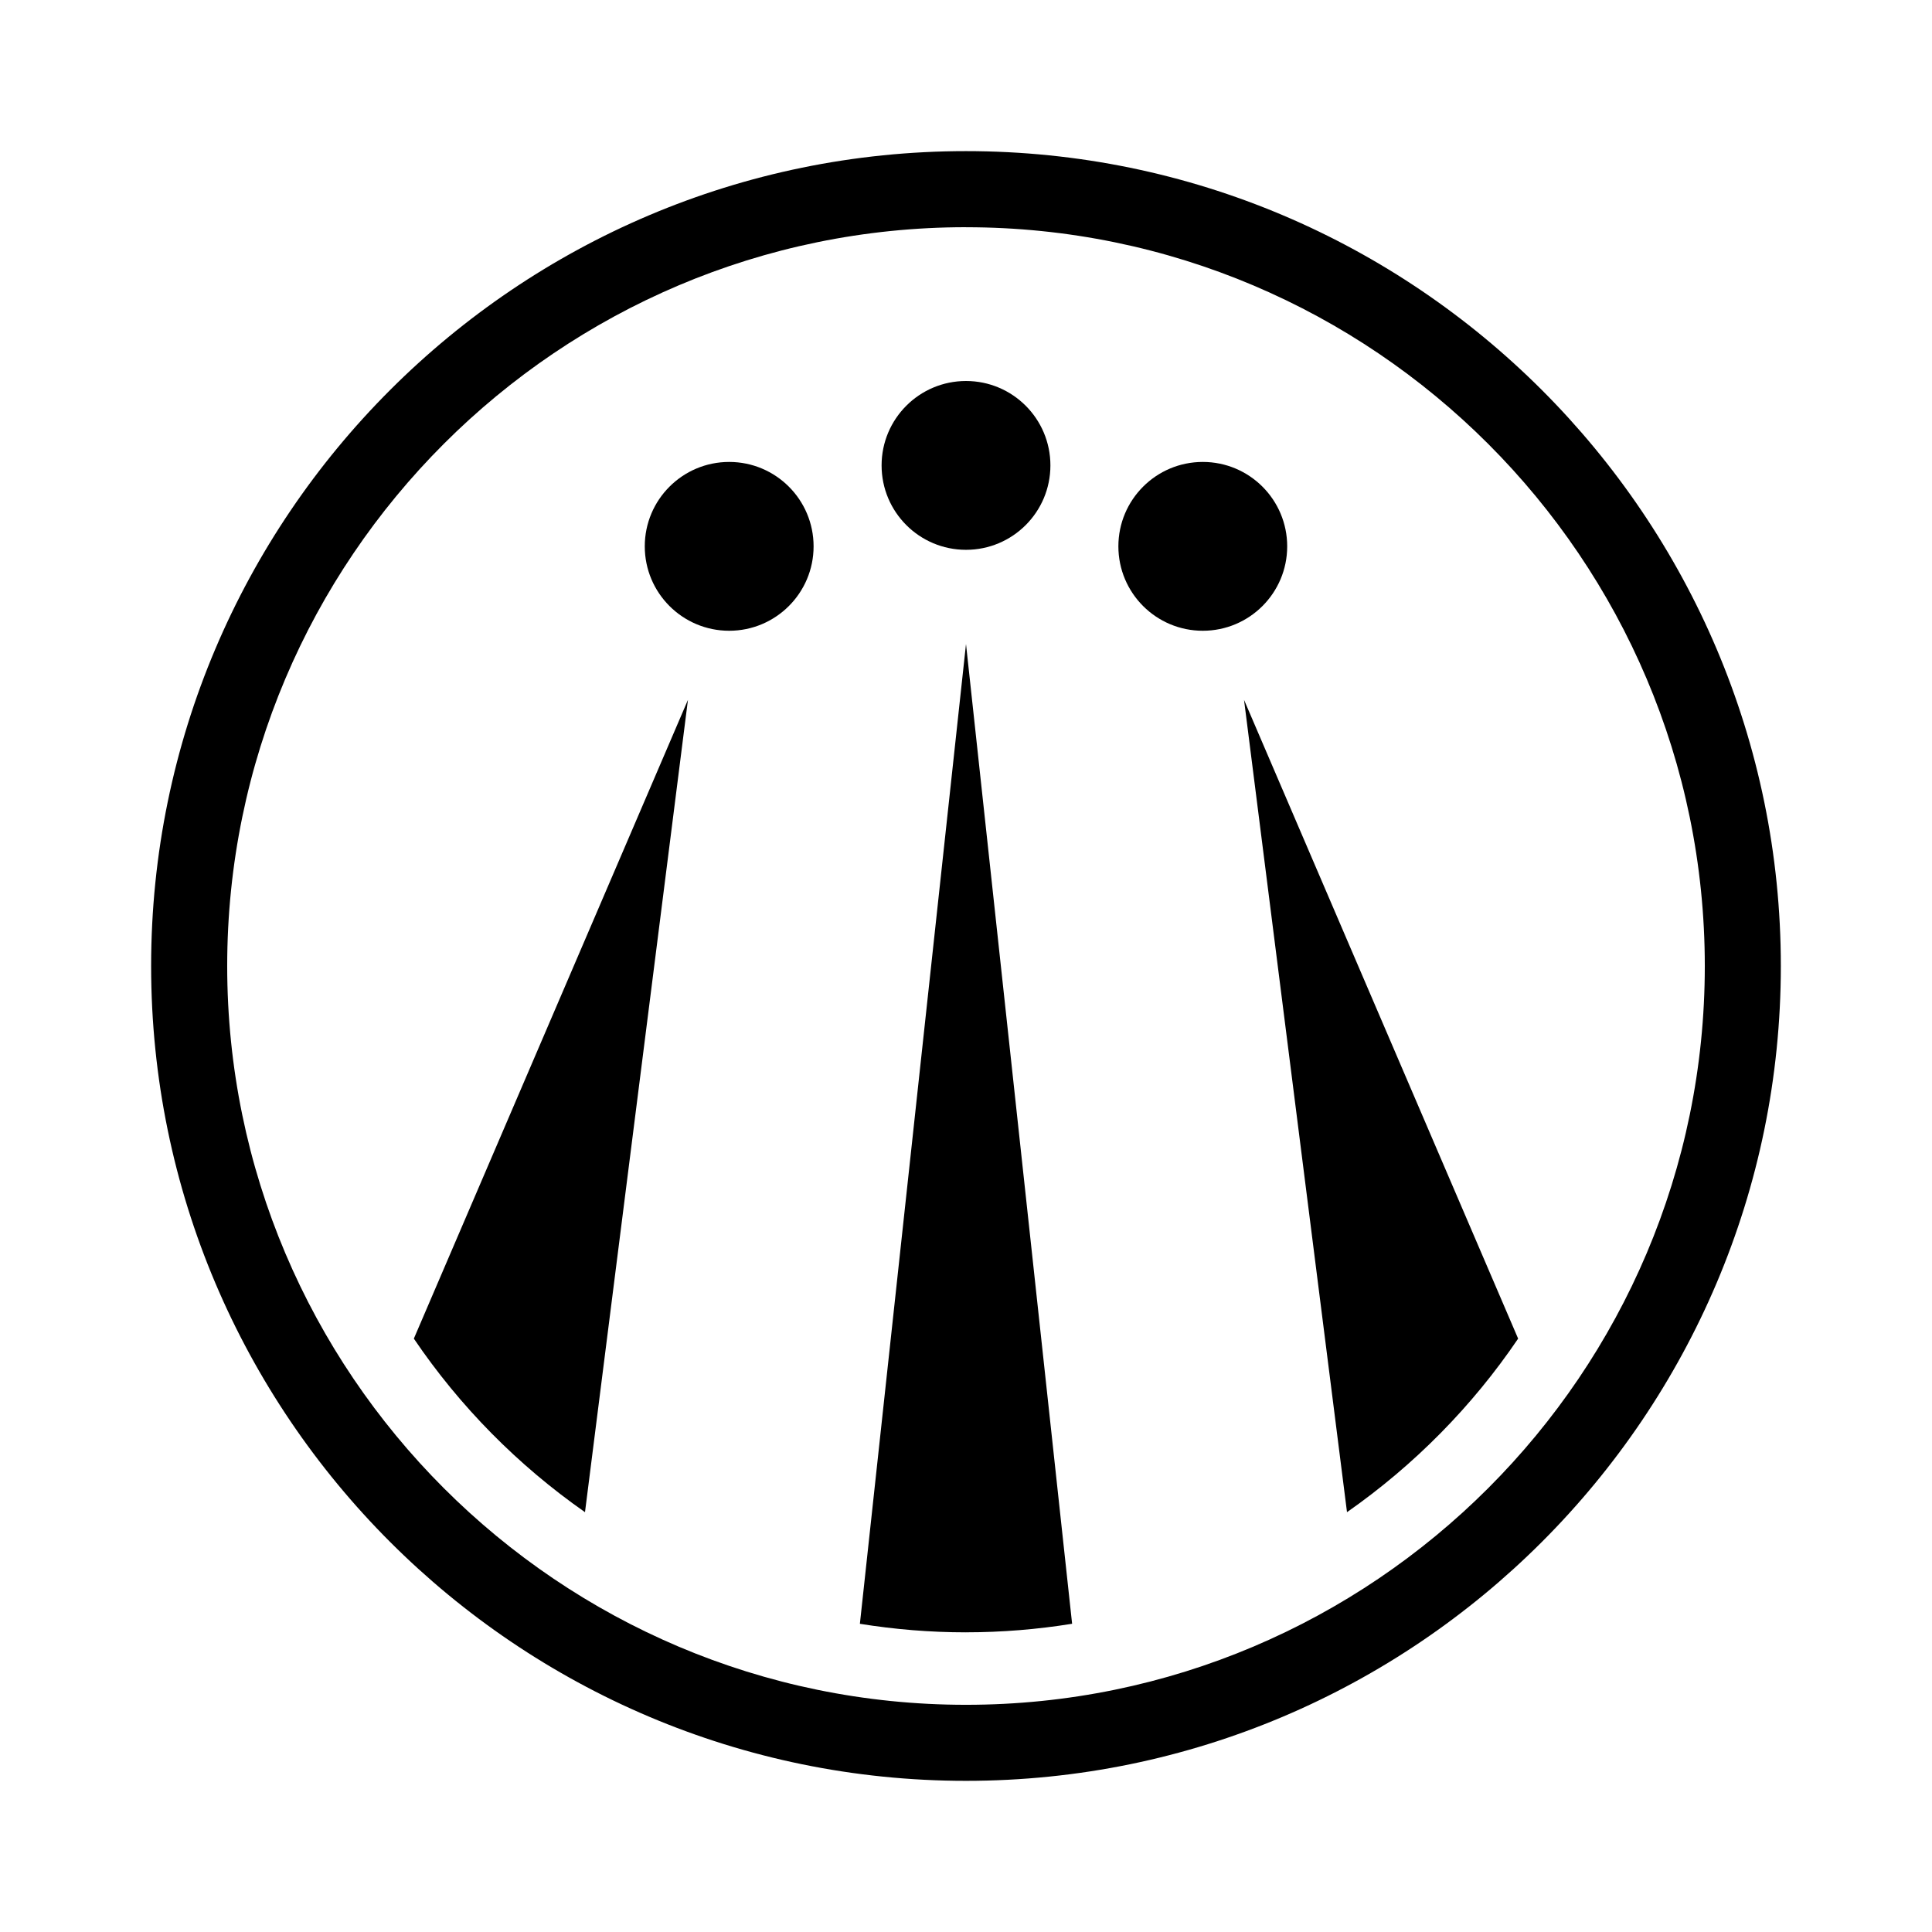
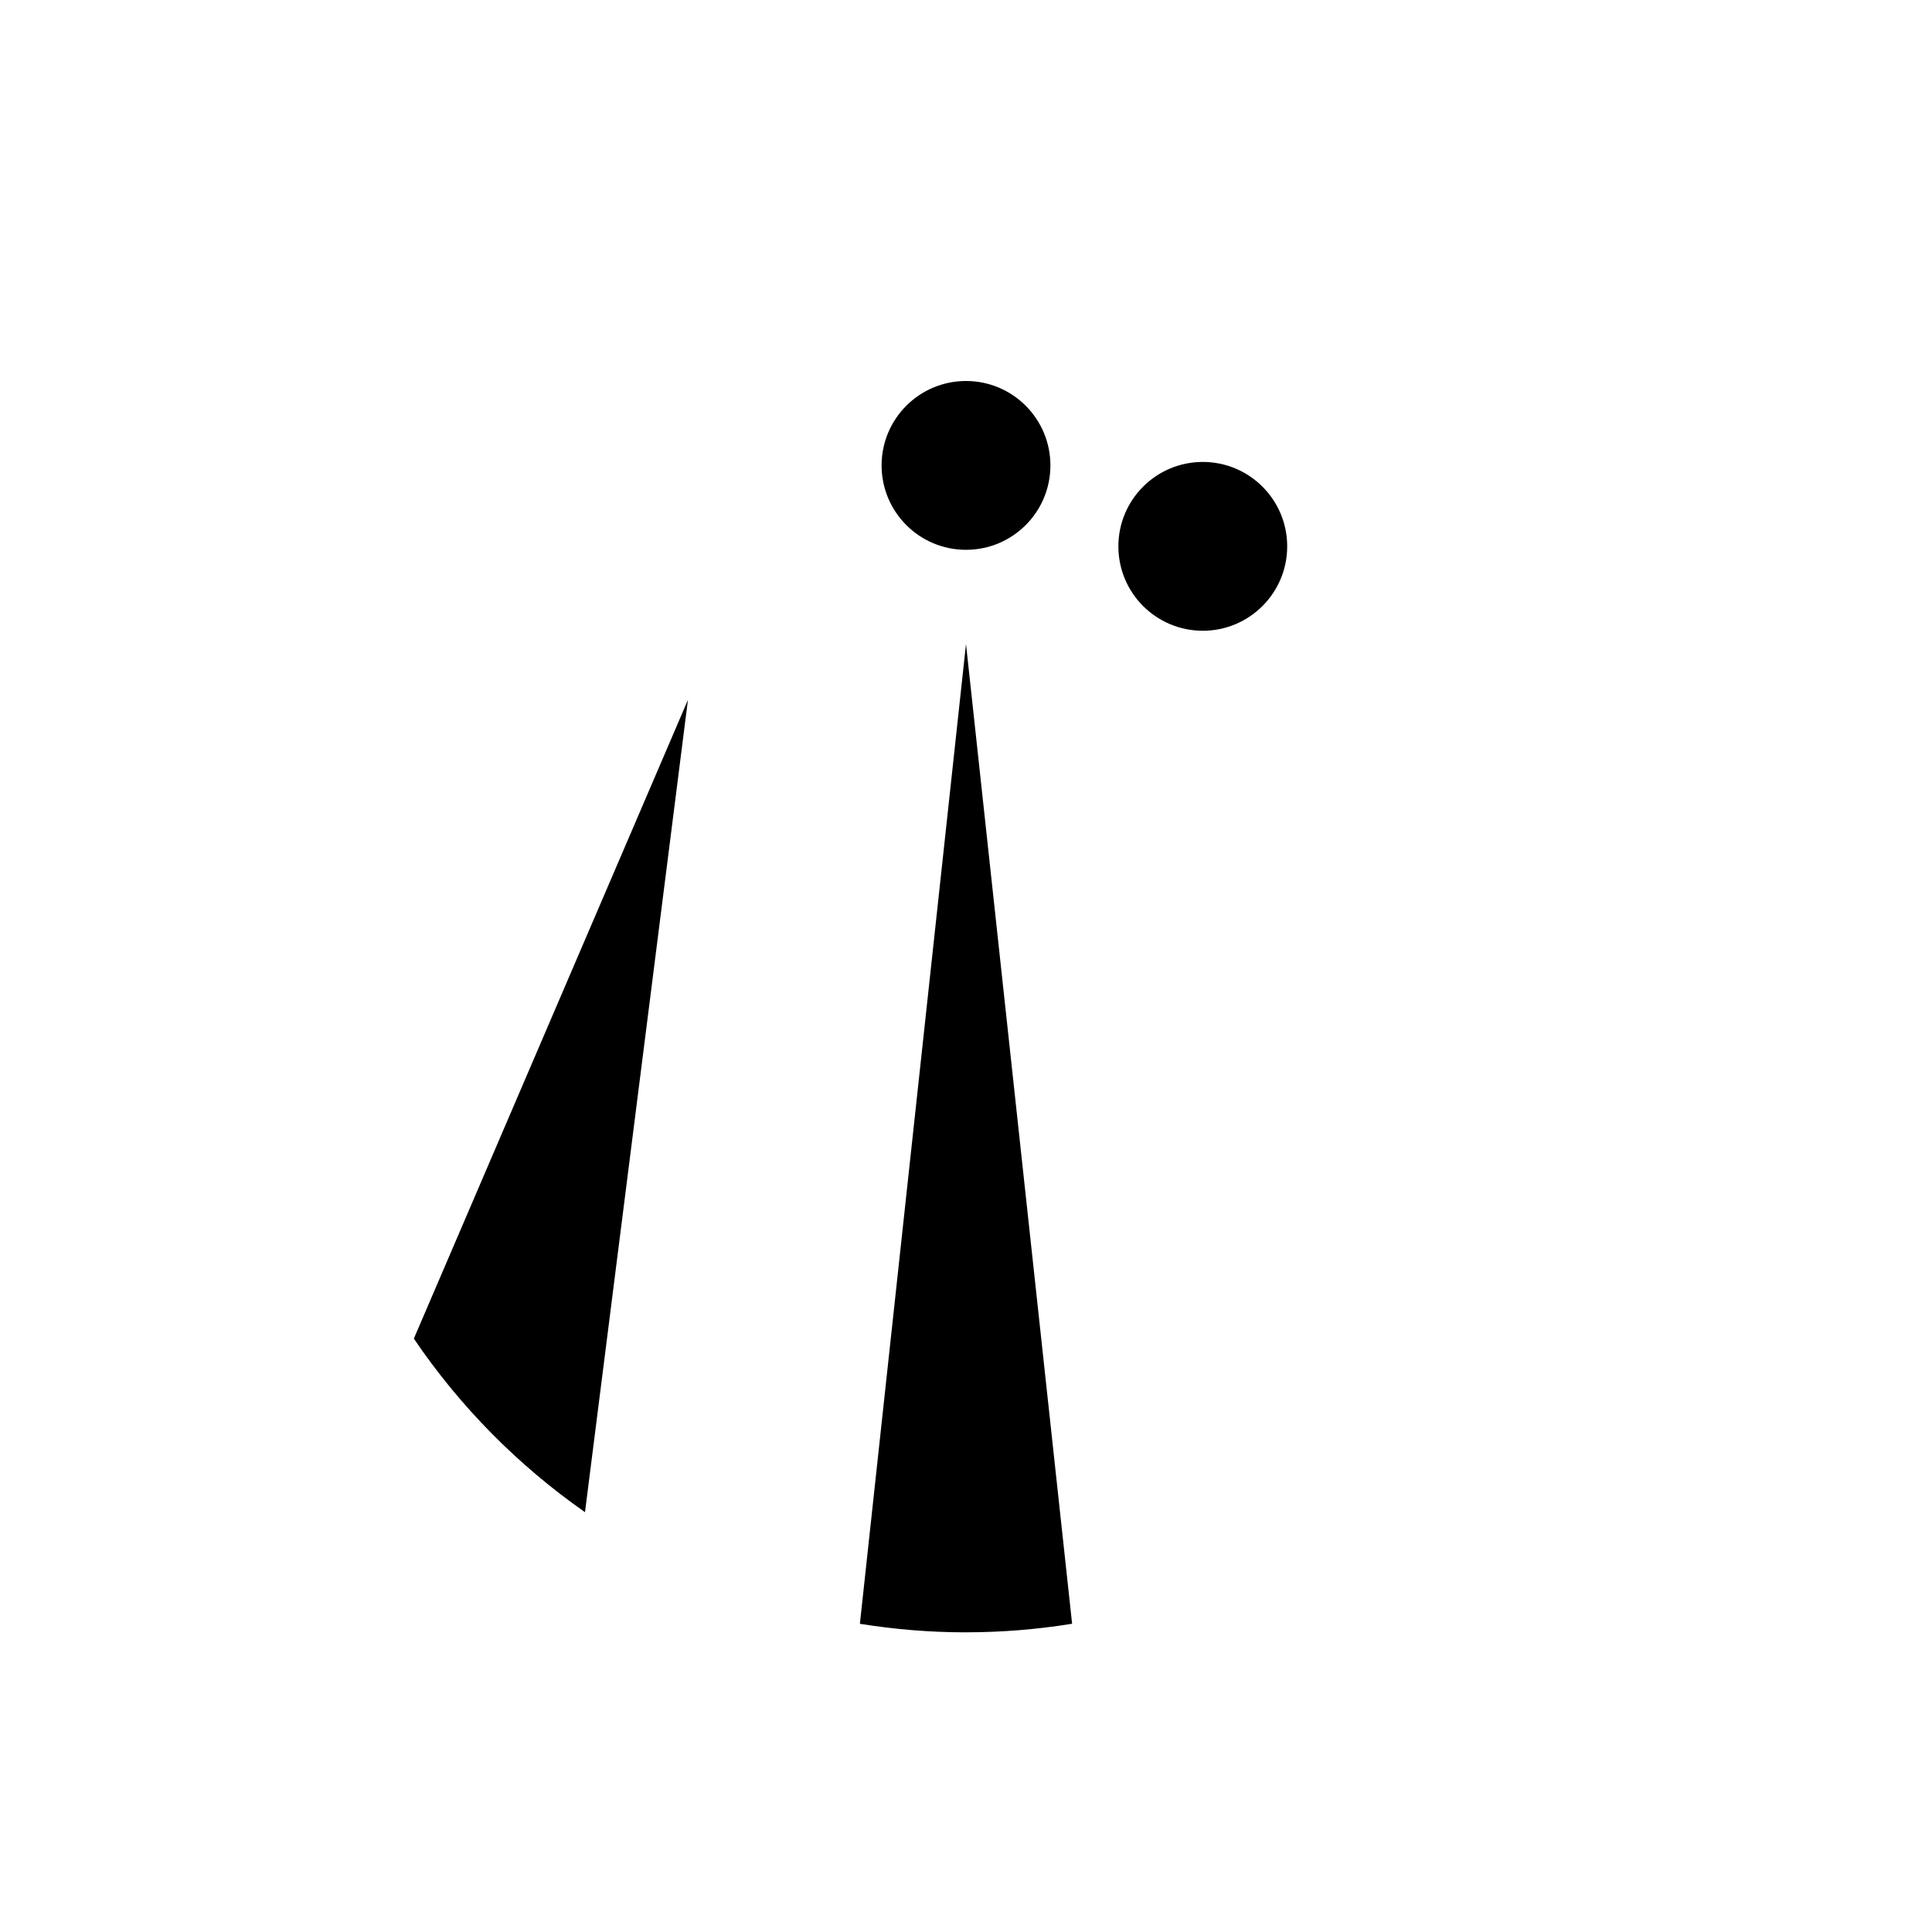
<svg xmlns="http://www.w3.org/2000/svg" fill="#000000" width="800px" height="800px" version="1.1" viewBox="144 144 512 512">
  <g>
-     <path d="m400 615.94c-119.08 0-215.95-96.871-215.95-215.94s96.867-215.95 215.95-215.95c119.07 0 215.94 96.871 215.94 215.94 0 119.08-96.867 215.95-215.94 215.95zm0-411.73c-107.96 0-195.79 87.836-195.79 195.79 0 107.96 87.828 195.79 195.79 195.79 107.96 0.004 195.79-87.828 195.79-195.78 0-107.96-87.836-195.79-195.79-195.79z" />
    <path d="m422.37 267.34c0 12.355-10.016 22.367-22.367 22.367-12.355 0-22.371-10.012-22.371-22.367 0-12.355 10.016-22.371 22.371-22.371 12.352 0 22.367 10.016 22.367 22.371" />
-     <path d="m359.61 288.79c0 12.352-10.016 22.367-22.371 22.367-12.352 0-22.367-10.016-22.367-22.367 0-12.355 10.016-22.371 22.367-22.371 12.355 0 22.371 10.016 22.371 22.371" />
    <path d="m485.12 288.79c0 12.352-10.016 22.367-22.367 22.367-12.355 0-22.371-10.016-22.371-22.367 0-12.355 10.016-22.371 22.371-22.371 12.352 0 22.367 10.016 22.367 22.371" />
    <path d="m400 576.58c9.574 0 18.957-0.789 28.121-2.266l-28.121-259.64-28.121 259.65c9.16 1.473 18.547 2.262 28.121 2.262z" />
    <path d="m299.03 544.74 27.285-215.27-72.641 169.28c12.168 17.969 27.578 33.559 45.355 45.992z" />
-     <path d="m500.97 544.74-27.289-215.27 72.641 169.28c-12.168 17.969-27.578 33.559-45.352 45.992z" />
  </g>
</svg>